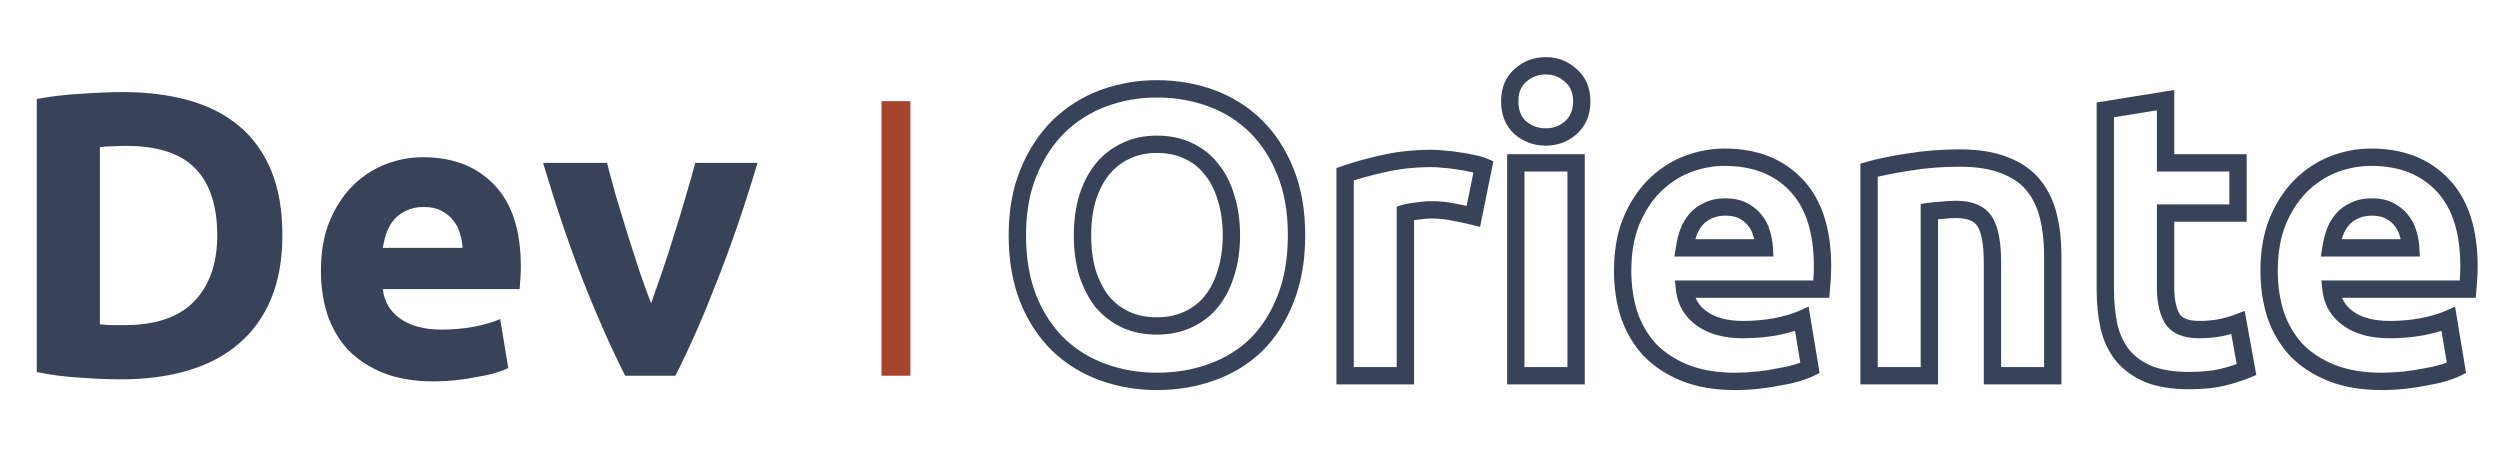
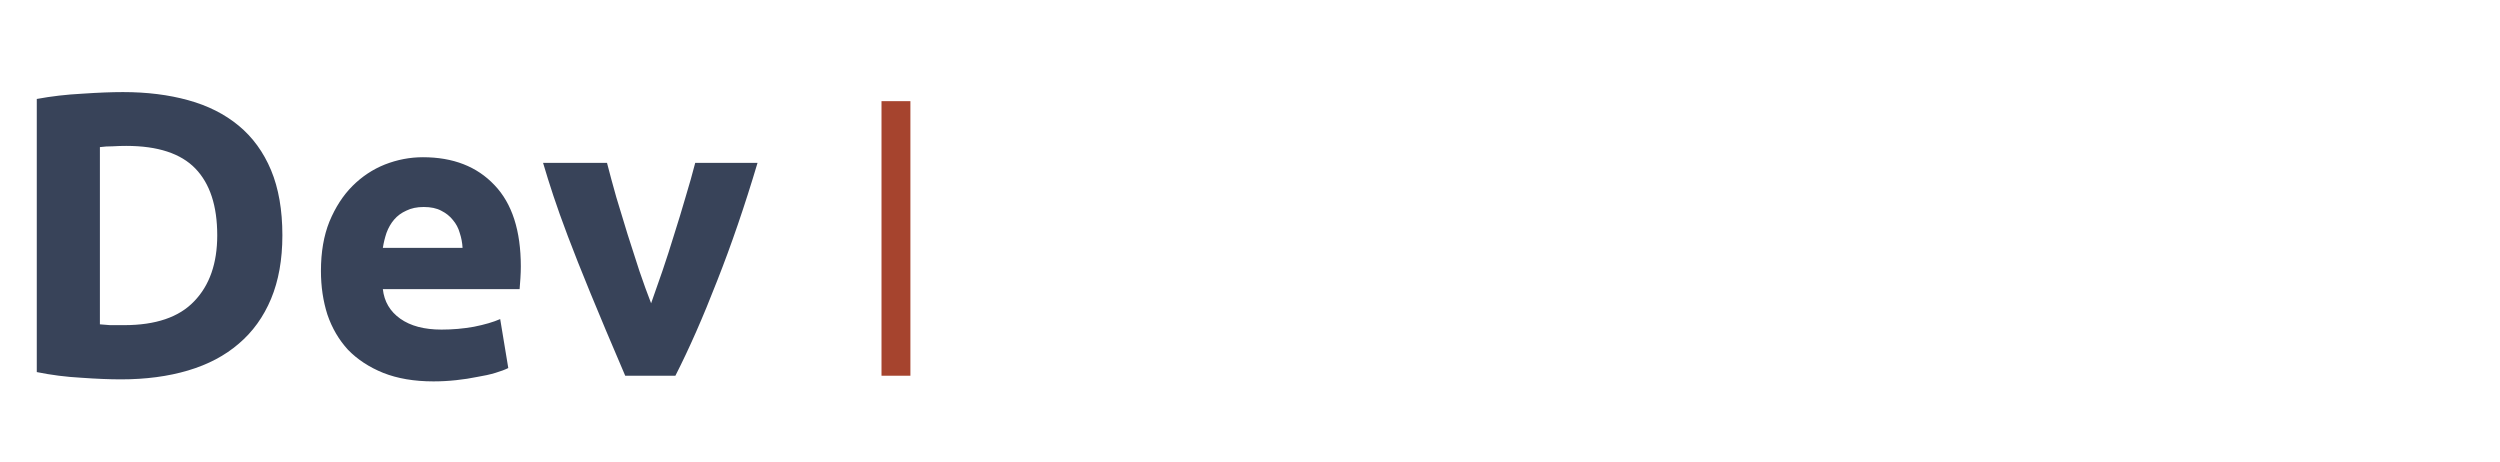
<svg xmlns="http://www.w3.org/2000/svg" width="173" height="32" viewBox="0 0 173 32" fill="none">
-   <path d="M75.244 18.86L74.668 19.029L74.672 19.041L75.244 18.86ZM76.252 20.848L75.776 21.213L75.783 21.222L75.79 21.23L76.252 20.848ZM77.876 22.108L78.132 21.565L78.132 21.565L77.876 22.108ZM82.216 22.108L81.966 21.562L81.96 21.565L82.216 22.108ZM83.84 20.848L83.371 20.473L83.37 20.475L83.84 20.848ZM84.848 18.86L84.276 18.679L84.272 18.692L84.848 18.86ZM84.848 13.708L84.271 13.873L84.273 13.881L84.276 13.889L84.848 13.708ZM83.84 11.72L83.364 12.085L83.371 12.094L83.378 12.102L83.84 11.72ZM82.216 10.432L81.96 10.975L81.966 10.978L82.216 10.432ZM77.876 10.46L78.132 11.003L78.138 11L78.144 10.997L77.876 10.46ZM76.252 11.748L75.784 11.373L75.782 11.375L76.252 11.748ZM75.244 13.736L74.671 13.559L74.668 13.568L75.244 13.736ZM88.964 20.68L88.406 20.459L88.405 20.463L88.964 20.68ZM86.948 23.844L87.368 24.273L87.372 24.268L86.948 23.844ZM83.868 25.748L83.665 25.183L83.662 25.184L83.868 25.748ZM73.228 23.844L72.808 24.273L72.813 24.277L73.228 23.844ZM71.156 20.68L70.598 20.901L70.6 20.904L71.156 20.68ZM71.184 11.916L71.738 12.147L71.739 12.144L71.184 11.916ZM73.284 8.724L72.869 8.291L72.864 8.295L73.284 8.724ZM76.364 6.792L76.158 6.228L76.155 6.229L76.364 6.792ZM83.812 6.792L84.018 6.228L84.018 6.228L83.812 6.792ZM86.892 8.724L87.312 8.295L87.312 8.295L86.892 8.724ZM88.964 11.916L88.406 12.137L88.407 12.14L88.964 11.916ZM74.308 16.284C74.308 17.282 74.425 18.199 74.668 19.029L75.82 18.692C75.615 17.99 75.508 17.19 75.508 16.284H74.308ZM74.672 19.041C74.933 19.864 75.299 20.591 75.776 21.213L76.728 20.483C76.347 19.985 76.04 19.387 75.816 18.679L74.672 19.041ZM75.79 21.23C76.294 21.84 76.906 22.315 77.621 22.651L78.132 21.565C77.577 21.304 77.106 20.939 76.714 20.465L75.79 21.23ZM77.621 22.651C78.348 22.993 79.165 23.156 80.06 23.156V21.956C79.312 21.956 78.674 21.82 78.132 21.565L77.621 22.651ZM80.06 23.156C80.938 23.156 81.746 22.992 82.472 22.651L81.96 21.565C81.417 21.821 80.787 21.956 80.06 21.956V23.156ZM82.466 22.654C83.201 22.317 83.82 21.839 84.31 21.221L83.37 20.475C83.002 20.939 82.537 21.301 81.966 21.562L82.466 22.654ZM84.308 21.223C84.811 20.595 85.18 19.861 85.424 19.029L84.272 18.692C84.068 19.39 83.765 19.981 83.371 20.473L84.308 21.223ZM85.42 19.041C85.684 18.208 85.812 17.286 85.812 16.284H84.612C84.612 17.186 84.497 17.982 84.276 18.679L85.42 19.041ZM85.812 16.284C85.812 15.282 85.684 14.36 85.42 13.527L84.276 13.889C84.497 14.586 84.612 15.382 84.612 16.284H85.812ZM85.425 13.543C85.182 12.692 84.811 11.952 84.302 11.338L83.378 12.102C83.765 12.571 84.066 13.156 84.271 13.873L85.425 13.543ZM84.316 11.355C83.826 10.716 83.206 10.225 82.466 9.886L81.966 10.978C82.532 11.236 82.995 11.604 83.364 12.085L84.316 11.355ZM82.472 9.889C81.746 9.548 80.938 9.384 80.06 9.384V10.584C80.787 10.584 81.417 10.719 81.96 10.975L82.472 9.889ZM80.06 9.384C79.16 9.384 78.338 9.558 77.608 9.923L78.144 10.997C78.683 10.727 79.317 10.584 80.06 10.584V9.384ZM77.621 9.917C76.901 10.256 76.287 10.743 75.784 11.373L76.721 12.123C77.113 11.633 77.582 11.262 78.132 11.003L77.621 9.917ZM75.782 11.375C75.299 11.985 74.931 12.717 74.671 13.559L75.817 13.913C76.042 13.187 76.347 12.594 76.722 12.121L75.782 11.375ZM74.668 13.568C74.426 14.396 74.308 15.303 74.308 16.284H75.508C75.508 15.398 75.614 14.607 75.82 13.905L74.668 13.568ZM89.12 16.284C89.12 17.886 88.877 19.273 88.406 20.459L89.522 20.901C90.059 19.548 90.32 18.005 90.32 16.284H89.12ZM88.405 20.463C87.946 21.644 87.318 22.626 86.524 23.42L87.372 24.268C88.296 23.345 89.011 22.217 89.523 20.897L88.405 20.463ZM86.528 23.415C85.735 24.191 84.783 24.782 83.665 25.183L84.071 26.313C85.342 25.856 86.444 25.177 87.368 24.273L86.528 23.415ZM83.662 25.184C82.558 25.588 81.359 25.792 80.06 25.792V26.992C81.487 26.992 82.826 26.767 84.074 26.312L83.662 25.184ZM80.06 25.792C78.801 25.792 77.62 25.588 76.514 25.184L76.102 26.312C77.348 26.766 78.669 26.992 80.06 26.992V25.792ZM76.514 25.184C75.413 24.783 74.459 24.191 73.643 23.411L72.813 24.277C73.752 25.177 74.851 25.855 76.102 26.312L76.514 25.184ZM73.648 23.415C72.835 22.62 72.189 21.637 71.713 20.456L70.6 20.904C71.131 22.224 71.866 23.351 72.808 24.273L73.648 23.415ZM71.714 20.459C71.243 19.273 71 17.886 71 16.284H69.8C69.8 18.005 70.061 19.548 70.598 20.901L71.714 20.459ZM71 16.284C71 14.685 71.252 13.31 71.738 12.147L70.63 11.685C70.071 13.023 69.8 14.561 69.8 16.284H71ZM71.739 12.144C72.234 10.941 72.891 9.948 73.704 9.153L72.864 8.295C71.922 9.217 71.179 10.352 70.629 11.688L71.739 12.144ZM73.699 9.157C74.536 8.355 75.493 7.755 76.573 7.355L76.155 6.229C74.921 6.687 73.824 7.376 72.869 8.291L73.699 9.157ZM76.57 7.356C77.678 6.951 78.84 6.748 80.06 6.748V5.548C78.704 5.548 77.402 5.774 76.158 6.228L76.57 7.356ZM80.06 6.748C81.319 6.748 82.5 6.952 83.606 7.356L84.018 6.228C82.772 5.774 81.451 5.548 80.06 5.548V6.748ZM83.606 7.356C84.704 7.756 85.657 8.355 86.472 9.153L87.312 8.295C86.372 7.376 85.272 6.686 84.018 6.228L83.606 7.356ZM86.472 9.153C87.283 9.946 87.93 10.937 88.406 12.137L89.522 11.695C88.99 10.356 88.255 9.219 87.312 8.295L86.472 9.153ZM88.407 12.14C88.877 13.305 89.12 14.682 89.12 16.284H90.32C90.32 14.563 90.059 13.028 89.52 11.692L88.407 12.14ZM101.957 14.968L101.812 15.55L102.42 15.702L102.545 15.088L101.957 14.968ZM100.641 14.688L100.511 15.274L100.521 15.276L100.532 15.278L100.641 14.688ZM98.065 14.604L98.128 15.201L98.141 15.199L98.154 15.197L98.065 14.604ZM97.253 14.744L97.081 14.169L96.653 14.298V14.744H97.253ZM97.253 26V26.6H97.853V26H97.253ZM93.081 26H92.481V26.6H93.081V26ZM93.081 12.056L92.883 11.49L92.481 11.63V12.056H93.081ZM95.713 11.328L95.843 11.914L95.851 11.912L95.713 11.328ZM99.941 11.02L99.871 11.616L99.888 11.618L99.906 11.619L99.941 11.02ZM100.893 11.132L100.789 11.723L100.806 11.726L100.823 11.728L100.893 11.132ZM101.845 11.3L101.708 11.884L101.724 11.888L101.741 11.891L101.845 11.3ZM102.657 11.524L103.245 11.643L103.343 11.16L102.888 10.97L102.657 11.524ZM102.103 14.386C101.714 14.289 101.263 14.193 100.75 14.098L100.532 15.278C101.027 15.37 101.453 15.46 101.812 15.55L102.103 14.386ZM100.771 14.102C100.22 13.98 99.634 13.92 99.017 13.92V15.12C99.557 15.12 100.054 15.172 100.511 15.274L100.771 14.102ZM99.017 13.92C98.716 13.92 98.367 13.952 97.976 14.011L98.154 15.197C98.51 15.144 98.795 15.12 99.017 15.12V13.92ZM98.002 14.007C97.636 14.046 97.321 14.097 97.081 14.169L97.425 15.319C97.558 15.279 97.785 15.237 98.128 15.201L98.002 14.007ZM96.653 14.744V26H97.853V14.744H96.653ZM97.253 25.4H93.081V26.6H97.253V25.4ZM93.681 26V12.056H92.481V26H93.681ZM93.279 12.622C93.998 12.371 94.852 12.134 95.843 11.914L95.583 10.742C94.558 10.97 93.657 11.219 92.883 11.49L93.279 12.622ZM95.851 11.912C96.825 11.682 97.917 11.564 99.129 11.564V10.364C97.84 10.364 96.654 10.489 95.575 10.744L95.851 11.912ZM99.129 11.564C99.322 11.564 99.568 11.58 99.871 11.616L100.011 10.424C99.68 10.385 99.384 10.364 99.129 10.364V11.564ZM99.906 11.619C100.2 11.636 100.494 11.671 100.789 11.723L100.997 10.541C100.658 10.481 100.317 10.441 99.976 10.421L99.906 11.619ZM100.823 11.728C101.117 11.762 101.412 11.815 101.708 11.884L101.983 10.716C101.643 10.636 101.304 10.576 100.963 10.536L100.823 11.728ZM101.741 11.891C102.028 11.941 102.254 12.006 102.426 12.078L102.888 10.97C102.612 10.855 102.297 10.771 101.949 10.709L101.741 11.891ZM102.069 11.405L101.369 14.848L102.545 15.088L103.245 11.643L102.069 11.405ZM109.066 26V26.6H109.666V26H109.066ZM104.894 26H104.294V26.6H104.894V26ZM104.894 11.272V10.672H104.294V11.272H104.894ZM109.066 11.272H109.666V10.672H109.066V11.272ZM108.702 8.836L109.099 9.285L109.1 9.284L108.702 8.836ZM105.202 8.836L104.795 9.277L104.803 9.285L104.813 9.293L105.202 8.836ZM105.202 5.224L105.599 5.673L105.6 5.672L105.202 5.224ZM108.702 5.224L108.295 5.665L108.303 5.673L108.313 5.681L108.702 5.224ZM109.066 25.4H104.894V26.6H109.066V25.4ZM105.494 26V11.272H104.294V26H105.494ZM104.894 11.872H109.066V10.672H104.894V11.872ZM108.466 11.272V26H109.666V11.272H108.466ZM108.858 7.016C108.858 7.636 108.661 8.069 108.303 8.388L109.1 9.284C109.75 8.707 110.058 7.927 110.058 7.016H108.858ZM108.304 8.387C107.933 8.715 107.497 8.88 106.966 8.88V10.08C107.778 10.08 108.5 9.816 109.099 9.285L108.304 8.387ZM106.966 8.88C106.434 8.88 105.984 8.715 105.591 8.379L104.813 9.293C105.427 9.816 106.153 10.08 106.966 10.08V8.88ZM105.609 8.395C105.266 8.079 105.074 7.643 105.074 7.016H103.874C103.874 7.92 104.166 8.697 104.795 9.277L105.609 8.395ZM105.074 7.016C105.074 6.388 105.266 5.968 105.599 5.673L104.804 4.775C104.166 5.339 103.874 6.113 103.874 7.016H105.074ZM105.6 5.672C105.995 5.322 106.441 5.152 106.966 5.152V3.952C106.146 3.952 105.416 4.23 104.803 4.776L105.6 5.672ZM106.966 5.152C107.49 5.152 107.922 5.321 108.295 5.665L109.109 4.783C108.51 4.231 107.786 3.952 106.966 3.952V5.152ZM108.313 5.681C108.661 5.978 108.858 6.396 108.858 7.016H110.058C110.058 6.105 109.75 5.329 109.091 4.767L108.313 5.681ZM112.875 15.332L112.321 15.102L112.319 15.107L112.875 15.332ZM114.471 12.868L114.047 12.444L114.047 12.444L114.471 12.868ZM116.711 11.384L116.493 10.825L116.489 10.827L116.711 11.384ZM124.299 12.812L123.863 13.223L123.866 13.227L124.299 12.812ZM126.091 19.252L126.69 19.292L126.69 19.289L126.091 19.252ZM126.035 20.008V20.608H126.587L126.633 20.058L126.035 20.008ZM116.571 20.008V19.408H115.903L115.975 20.073L116.571 20.008ZM117.775 22.052L117.428 22.541L117.428 22.541L117.775 22.052ZM122.871 22.612L122.977 23.203L122.989 23.2L122.871 22.612ZM124.691 22.08L125.283 21.982L125.157 21.22L124.45 21.531L124.691 22.08ZM125.251 25.468L125.52 26.005L125.915 25.807L125.843 25.37L125.251 25.468ZM124.355 25.804L124.183 25.229L124.183 25.229L124.355 25.804ZM123.095 26.084L123.001 25.491L122.987 25.494L122.973 25.497L123.095 26.084ZM121.639 26.308L121.703 26.905L121.703 26.905L121.639 26.308ZM116.599 25.804L116.375 26.36L116.378 26.362L116.599 25.804ZM114.163 24.208L113.722 24.614L113.727 24.62L113.733 24.626L114.163 24.208ZM112.735 21.772L112.164 21.955L112.167 21.965L112.735 21.772ZM122.087 17.152V17.752H122.72L122.687 17.12L122.087 17.152ZM121.891 16.116L121.313 16.277L121.317 16.291L121.322 16.306L121.891 16.116ZM121.415 15.22L120.944 15.591L120.951 15.601L120.96 15.611L121.415 15.22ZM120.603 14.576L120.323 15.106L120.335 15.113L120.603 14.576ZM118.195 14.576L118.439 15.124L118.451 15.119L118.464 15.113L118.195 14.576ZM116.823 16.116L116.26 15.909L116.257 15.917L116.254 15.926L116.823 16.116ZM116.571 17.152L115.979 17.058L115.869 17.752H116.571V17.152ZM112.887 18.748C112.887 17.5 113.075 16.441 113.432 15.557L112.319 15.107C111.892 16.165 111.687 17.383 111.687 18.748H112.887ZM113.429 15.562C113.815 14.634 114.306 13.882 114.896 13.292L114.047 12.444C113.33 13.161 112.757 14.051 112.321 15.102L113.429 15.562ZM114.896 13.292C115.493 12.695 116.171 12.246 116.934 11.941L116.489 10.827C115.571 11.194 114.757 11.734 114.047 12.444L114.896 13.292ZM116.93 11.943C117.721 11.633 118.524 11.48 119.343 11.48V10.28C118.37 10.28 117.419 10.463 116.493 10.825L116.93 11.943ZM119.343 11.48C121.301 11.48 122.783 12.078 123.863 13.223L124.736 12.401C123.389 10.97 121.567 10.28 119.343 10.28V11.48ZM123.866 13.227C124.935 14.345 125.519 16.048 125.519 18.44H126.719C126.719 15.867 126.09 13.818 124.733 12.397L123.866 13.227ZM125.519 18.44C125.519 18.668 125.511 18.926 125.493 19.215L126.69 19.289C126.709 18.981 126.719 18.698 126.719 18.44H125.519ZM125.493 19.212C125.474 19.49 125.456 19.738 125.437 19.958L126.633 20.058C126.652 19.83 126.671 19.574 126.69 19.292L125.493 19.212ZM126.035 19.408H116.571V20.608H126.035V19.408ZM115.975 20.073C116.087 21.104 116.58 21.939 117.428 22.541L118.123 21.563C117.552 21.157 117.242 20.63 117.168 19.943L115.975 20.073ZM117.428 22.541C118.27 23.14 119.357 23.408 120.631 23.408V22.208C119.516 22.208 118.699 21.972 118.123 21.563L117.428 22.541ZM120.631 23.408C121.431 23.408 122.213 23.34 122.977 23.203L122.765 22.021C122.074 22.146 121.362 22.208 120.631 22.208V23.408ZM122.989 23.2C123.76 23.046 124.412 22.858 124.933 22.629L124.45 21.531C124.037 21.712 123.476 21.879 122.754 22.024L122.989 23.2ZM124.099 22.178L124.659 25.566L125.843 25.37L125.283 21.982L124.099 22.178ZM124.983 24.931C124.802 25.022 124.539 25.122 124.183 25.229L124.528 26.379C124.918 26.262 125.253 26.138 125.52 26.005L124.983 24.931ZM124.183 25.229C123.84 25.332 123.446 25.42 123.001 25.491L123.19 26.677C123.678 26.598 124.124 26.5 124.528 26.379L124.183 25.229ZM122.973 25.497C122.547 25.585 122.081 25.657 121.575 25.711L121.703 26.905C122.243 26.847 122.748 26.769 123.218 26.671L122.973 25.497ZM121.575 25.711C121.074 25.765 120.573 25.792 120.071 25.792V26.992C120.615 26.992 121.159 26.963 121.703 26.905L121.575 25.711ZM120.071 25.792C118.804 25.792 117.724 25.604 116.82 25.246L116.378 26.362C117.453 26.788 118.688 26.992 120.071 26.992V25.792ZM116.824 25.248C115.922 24.883 115.182 24.395 114.594 23.79L113.733 24.626C114.451 25.365 115.336 25.941 116.375 26.36L116.824 25.248ZM114.605 23.802C114.03 23.176 113.595 22.437 113.303 21.579L112.167 21.965C112.51 22.973 113.028 23.859 113.722 24.614L114.605 23.802ZM113.307 21.589C113.029 20.721 112.887 19.775 112.887 18.748H111.687C111.687 19.886 111.844 20.957 112.164 21.955L113.307 21.589ZM122.687 17.12C122.665 16.712 122.59 16.314 122.461 15.926L121.322 16.306C121.417 16.59 121.472 16.883 121.488 17.183L122.687 17.12ZM122.469 15.955C122.353 15.536 122.153 15.159 121.871 14.829L120.96 15.611C121.126 15.804 121.243 16.024 121.313 16.277L122.469 15.955ZM121.887 14.849C121.62 14.51 121.277 14.242 120.872 14.039L120.335 15.113C120.602 15.246 120.8 15.408 120.944 15.591L121.887 14.849ZM120.884 14.046C120.455 13.819 119.95 13.724 119.399 13.724V14.924C119.82 14.924 120.117 14.997 120.323 15.106L120.884 14.046ZM119.399 13.724C118.862 13.724 118.364 13.821 117.927 14.039L118.464 15.113C118.699 14.995 119.004 14.924 119.399 14.924V13.724ZM117.952 14.028C117.54 14.211 117.186 14.468 116.9 14.802L117.811 15.582C117.973 15.393 118.179 15.24 118.439 15.124L117.952 14.028ZM116.9 14.802C116.625 15.122 116.413 15.494 116.26 15.909L117.386 16.323C117.495 16.029 117.638 15.785 117.811 15.582L116.9 14.802ZM116.254 15.926C116.132 16.294 116.04 16.672 115.979 17.058L117.164 17.246C117.215 16.923 117.291 16.61 117.393 16.306L116.254 15.926ZM116.571 17.752H122.087V16.552H116.571V17.752ZM129.339 11.776L129.172 11.2L128.739 11.325V11.776H129.339ZM132.083 11.216L132.172 11.809L132.182 11.808L132.083 11.216ZM138.719 11.44L138.492 11.995L138.499 11.998L138.507 12.001L138.719 11.44ZM140.707 12.812L140.241 13.19L140.241 13.19L140.707 12.812ZM141.743 14.94L141.161 15.085L141.161 15.085L141.743 14.94ZM142.051 26V26.6H142.651V26H142.051ZM137.879 26H137.279V26.6H137.879V26ZM137.347 15.332L136.84 15.653L136.84 15.653L137.347 15.332ZM134.407 14.548L134.44 15.147L134.457 15.146L134.473 15.144L134.407 14.548ZM133.511 14.632L133.426 14.038L132.911 14.112V14.632H133.511ZM133.511 26V26.6H134.111V26H133.511ZM129.339 26H128.739V26.6H129.339V26ZM129.506 12.352C130.18 12.157 131.066 11.975 132.172 11.809L131.994 10.623C130.86 10.793 129.917 10.984 129.172 11.2L129.506 12.352ZM132.182 11.808C133.266 11.627 134.409 11.536 135.611 11.536V10.336C134.349 10.336 133.139 10.432 131.984 10.624L132.182 11.808ZM135.611 11.536C136.813 11.536 137.766 11.698 138.492 11.995L138.946 10.885C138.03 10.51 136.91 10.336 135.611 10.336V11.536ZM138.507 12.001C139.264 12.287 139.833 12.688 140.241 13.19L141.173 12.434C140.61 11.741 139.853 11.227 138.931 10.879L138.507 12.001ZM140.241 13.19C140.666 13.713 140.975 14.341 141.161 15.085L142.325 14.794C142.101 13.897 141.719 13.106 141.173 12.434L140.241 13.19ZM141.161 15.085C141.352 15.851 141.451 16.716 141.451 17.684H142.651C142.651 16.636 142.544 15.671 142.325 14.794L141.161 15.085ZM141.451 17.684V26H142.651V17.684H141.451ZM142.051 25.4H137.879V26.6H142.051V25.4ZM138.479 26V18.188H137.279V26H138.479ZM138.479 18.188C138.479 16.826 138.306 15.724 137.854 15.011L136.84 15.653C137.098 16.06 137.279 16.862 137.279 18.188H138.479ZM137.854 15.011C137.343 14.205 136.432 13.892 135.359 13.892V15.092C136.227 15.092 136.641 15.339 136.84 15.653L137.854 15.011ZM135.359 13.892C135.035 13.892 134.696 13.912 134.341 13.952L134.473 15.144C134.79 15.109 135.085 15.092 135.359 15.092V13.892ZM134.374 13.949C134.025 13.968 133.708 13.998 133.426 14.038L133.596 15.226C133.836 15.192 134.117 15.165 134.44 15.147L134.374 13.949ZM132.911 14.632V26H134.111V14.632H132.911ZM133.511 25.4H129.339V26.6H133.511V25.4ZM129.939 26V11.776H128.739V26H129.939ZM145.687 7.604L145.592 7.012L145.087 7.093V7.604H145.687ZM149.859 6.932H150.459V6.228L149.764 6.34L149.859 6.932ZM149.859 11.272H149.259V11.872H149.859V11.272ZM154.871 11.272H155.471V10.672H154.871V11.272ZM154.871 14.744V15.344H155.471V14.744H154.871ZM149.859 14.744V14.144H149.259V14.744H149.859ZM150.307 22.024L149.786 22.322L149.79 22.329L149.794 22.335L150.307 22.024ZM153.555 22.696L153.65 23.288L153.659 23.287L153.668 23.285L153.555 22.696ZM154.871 22.332L155.462 22.225L155.333 21.514L154.658 21.771L154.871 22.332ZM155.459 25.58L155.686 26.136L156.136 25.952L156.05 25.473L155.459 25.58ZM153.779 26.112L153.638 25.529L153.638 25.529L153.779 26.112ZM148.683 25.888L148.448 26.44L148.46 26.445L148.683 25.888ZM146.891 24.6L146.423 24.975L146.429 24.983L146.891 24.6ZM145.939 22.584L145.352 22.71L145.356 22.723L145.939 22.584ZM145.783 8.196L149.955 7.524L149.764 6.34L145.592 7.012L145.783 8.196ZM149.259 6.932V11.272H150.459V6.932H149.259ZM149.859 11.872H154.871V10.672H149.859V11.872ZM154.271 11.272V14.744H155.471V11.272H154.271ZM154.871 14.144H149.859V15.344H154.871V14.144ZM149.259 14.744V19.924H150.459V14.744H149.259ZM149.259 19.924C149.259 20.861 149.417 21.676 149.786 22.322L150.828 21.726C150.6 21.326 150.459 20.742 150.459 19.924H149.259ZM149.794 22.335C150.27 23.119 151.158 23.408 152.183 23.408V22.208C151.341 22.208 150.979 21.974 150.82 21.713L149.794 22.335ZM152.183 23.408C152.665 23.408 153.154 23.368 153.65 23.288L153.46 22.104C153.023 22.174 152.598 22.208 152.183 22.208V23.408ZM153.668 23.285C154.182 23.186 154.655 23.056 155.085 22.893L154.658 21.771C154.303 21.906 153.899 22.019 153.442 22.107L153.668 23.285ZM154.281 22.439L154.869 25.687L156.05 25.473L155.462 22.225L154.281 22.439ZM155.233 25.024C154.76 25.217 154.229 25.386 153.638 25.529L153.921 26.695C154.561 26.54 155.15 26.354 155.686 26.136L155.233 25.024ZM153.638 25.529C153.083 25.663 152.377 25.736 151.511 25.736V26.936C152.437 26.936 153.244 26.859 153.921 26.695L153.638 25.529ZM151.511 25.736C150.42 25.736 149.559 25.592 148.906 25.331L148.46 26.445C149.301 26.781 150.326 26.936 151.511 26.936V25.736ZM148.918 25.336C148.246 25.05 147.731 24.674 147.353 24.218L146.429 24.983C146.947 25.608 147.627 26.091 148.449 26.44L148.918 25.336ZM147.36 24.225C146.974 23.742 146.692 23.154 146.523 22.445L145.356 22.723C145.56 23.582 145.913 24.337 146.423 24.975L147.36 24.225ZM146.526 22.458C146.368 21.722 146.287 20.897 146.287 19.98H145.087C145.087 20.967 145.174 21.878 145.353 22.71L146.526 22.458ZM146.287 19.98V7.604H145.087V19.98H146.287ZM157.61 15.332L157.056 15.102L157.053 15.107L157.61 15.332ZM159.206 12.868L158.781 12.444L158.781 12.444L159.206 12.868ZM161.446 11.384L161.227 10.825L161.223 10.827L161.446 11.384ZM169.034 12.812L168.597 13.223L168.6 13.227L169.034 12.812ZM170.826 19.252L171.424 19.292L171.425 19.289L170.826 19.252ZM170.77 20.008V20.608H171.322L171.368 20.058L170.77 20.008ZM161.306 20.008V19.408H160.637L160.709 20.073L161.306 20.008ZM162.51 22.052L162.162 22.541L162.162 22.541L162.51 22.052ZM167.606 22.612L167.712 23.203L167.723 23.2L167.606 22.612ZM169.426 22.08L170.018 21.982L169.892 21.22L169.184 21.531L169.426 22.08ZM169.986 25.468L170.254 26.005L170.65 25.807L170.578 25.37L169.986 25.468ZM169.09 25.804L168.917 25.229L168.917 25.229L169.09 25.804ZM167.83 26.084L167.735 25.491L167.721 25.494L167.707 25.497L167.83 26.084ZM166.374 26.308L166.438 26.905L166.438 26.905L166.374 26.308ZM161.334 25.804L161.109 26.36L161.113 26.362L161.334 25.804ZM158.898 24.208L158.456 24.614L158.462 24.62L158.468 24.626L158.898 24.208ZM157.47 21.772L156.898 21.955L156.902 21.965L157.47 21.772ZM166.822 17.152V17.752H167.454L167.421 17.12L166.822 17.152ZM166.626 16.116L166.048 16.277L166.052 16.291L166.057 16.306L166.626 16.116ZM166.15 15.22L165.678 15.591L165.686 15.601L165.694 15.611L166.15 15.22ZM165.338 14.576L165.057 15.106L165.069 15.113L165.338 14.576ZM162.93 14.576L163.173 15.124L163.186 15.119L163.198 15.113L162.93 14.576ZM161.558 16.116L160.995 15.909L160.991 15.917L160.989 15.926L161.558 16.116ZM161.306 17.152L160.713 17.058L160.604 17.752H161.306V17.152ZM157.622 18.748C157.622 17.5 157.809 16.441 158.166 15.557L157.053 15.107C156.626 16.165 156.422 17.383 156.422 18.748H157.622ZM158.164 15.562C158.549 14.634 159.04 13.882 159.63 13.292L158.781 12.444C158.064 13.161 157.492 14.051 157.056 15.102L158.164 15.562ZM159.63 13.292C160.227 12.695 160.906 12.246 161.669 11.941L161.223 10.827C160.306 11.194 159.491 11.734 158.781 12.444L159.63 13.292ZM161.664 11.943C162.455 11.633 163.259 11.48 164.078 11.48V10.28C163.105 10.28 162.153 10.463 161.227 10.825L161.664 11.943ZM164.078 11.48C166.036 11.48 167.518 12.078 168.597 13.223L169.47 12.401C168.123 10.97 166.301 10.28 164.078 10.28V11.48ZM168.6 13.227C169.669 14.345 170.254 16.048 170.254 18.44H171.454C171.454 15.867 170.825 13.818 169.467 12.397L168.6 13.227ZM170.254 18.44C170.254 18.668 170.245 18.926 170.227 19.215L171.425 19.289C171.444 18.981 171.454 18.698 171.454 18.44H170.254ZM170.227 19.212C170.209 19.49 170.19 19.738 170.172 19.958L171.368 20.058C171.387 19.83 171.406 19.574 171.424 19.292L170.227 19.212ZM170.77 19.408H161.306V20.608H170.77V19.408ZM160.709 20.073C160.821 21.104 161.314 21.939 162.162 22.541L162.857 21.563C162.287 21.157 161.977 20.63 161.902 19.943L160.709 20.073ZM162.162 22.541C163.005 23.14 164.092 23.408 165.366 23.408V22.208C164.25 22.208 163.433 21.972 162.857 21.563L162.162 22.541ZM165.366 23.408C166.165 23.408 166.948 23.34 167.712 23.203L167.5 22.021C166.808 22.146 166.097 22.208 165.366 22.208V23.408ZM167.723 23.2C168.494 23.046 169.147 22.858 169.667 22.629L169.184 21.531C168.772 21.712 168.211 21.879 167.488 22.024L167.723 23.2ZM168.834 22.178L169.394 25.566L170.578 25.37L170.018 21.982L168.834 22.178ZM169.717 24.931C169.536 25.022 169.274 25.122 168.917 25.229L169.262 26.379C169.652 26.262 169.987 26.138 170.254 26.005L169.717 24.931ZM168.917 25.229C168.574 25.332 168.181 25.42 167.735 25.491L167.925 26.677C168.412 26.598 168.859 26.5 169.262 26.379L168.917 25.229ZM167.707 25.497C167.281 25.585 166.816 25.657 166.31 25.711L166.438 26.905C166.977 26.847 167.482 26.769 167.952 26.671L167.707 25.497ZM166.31 25.711C165.808 25.765 165.307 25.792 164.806 25.792V26.992C165.35 26.992 165.894 26.963 166.438 26.905L166.31 25.711ZM164.806 25.792C163.538 25.792 162.459 25.604 161.555 25.246L161.113 26.362C162.187 26.788 163.423 26.992 164.806 26.992V25.792ZM161.558 25.248C160.656 24.883 159.917 24.395 159.328 23.79L158.468 24.626C159.185 25.365 160.07 25.941 161.109 26.36L161.558 25.248ZM159.34 23.802C158.764 23.176 158.33 22.437 158.038 21.579L156.902 21.965C157.244 22.973 157.762 23.859 158.456 24.614L159.34 23.802ZM158.041 21.589C157.763 20.721 157.622 19.775 157.622 18.748H156.422C156.422 19.886 156.579 20.957 156.898 21.955L158.041 21.589ZM167.421 17.12C167.399 16.712 167.324 16.314 167.195 15.926L166.057 16.306C166.151 16.59 166.207 16.883 166.223 17.183L167.421 17.12ZM167.204 15.955C167.087 15.536 166.887 15.159 166.605 14.829L165.694 15.611C165.86 15.804 165.977 16.024 166.048 16.277L167.204 15.955ZM166.622 14.849C166.355 14.51 166.011 14.242 165.606 14.039L165.069 15.113C165.337 15.246 165.534 15.408 165.678 15.591L166.622 14.849ZM165.618 14.046C165.19 13.819 164.684 13.724 164.134 13.724V14.924C164.554 14.924 164.851 14.997 165.057 15.106L165.618 14.046ZM164.134 13.724C163.596 13.724 163.098 13.821 162.661 14.039L163.198 15.113C163.433 14.995 163.738 14.924 164.134 14.924V13.724ZM162.686 14.028C162.274 14.211 161.92 14.468 161.634 14.802L162.545 15.582C162.707 15.393 162.913 15.24 163.173 15.124L162.686 14.028ZM161.634 14.802C161.359 15.122 161.148 15.494 160.995 15.909L162.121 16.323C162.229 16.029 162.372 15.785 162.545 15.582L161.634 14.802ZM160.989 15.926C160.866 16.294 160.774 16.672 160.713 17.058L161.898 17.246C161.949 16.923 162.026 16.61 162.127 16.306L160.989 15.926ZM161.306 17.752H166.822V16.552H161.306V17.752Z" fill="#384359" />
-   <path d="M6.913 22.444C7.118 22.463 7.351 22.481 7.613 22.5C7.893 22.5 8.219 22.5 8.593 22.5C10.777 22.5 12.391 21.949 13.437 20.848C14.501 19.747 15.033 18.225 15.033 16.284C15.033 14.249 14.529 12.709 13.521 11.664C12.513 10.619 10.917 10.096 8.733 10.096C8.434 10.096 8.126 10.105 7.809 10.124C7.491 10.124 7.193 10.143 6.913 10.18V22.444ZM19.541 16.284C19.541 17.964 19.279 19.429 18.757 20.68C18.234 21.931 17.487 22.967 16.517 23.788C15.565 24.609 14.398 25.225 13.017 25.636C11.635 26.047 10.086 26.252 8.369 26.252C7.585 26.252 6.67 26.215 5.625 26.14C4.579 26.084 3.553 25.953 2.545 25.748V6.848C3.553 6.661 4.598 6.54 5.681 6.484C6.782 6.409 7.725 6.372 8.509 6.372C10.17 6.372 11.673 6.559 13.017 6.932C14.379 7.305 15.546 7.893 16.517 8.696C17.487 9.499 18.234 10.525 18.757 11.776C19.279 13.027 19.541 14.529 19.541 16.284ZM22.209 18.748C22.209 17.441 22.405 16.303 22.797 15.332C23.208 14.343 23.74 13.521 24.393 12.868C25.047 12.215 25.793 11.72 26.633 11.384C27.492 11.048 28.369 10.88 29.265 10.88C31.356 10.88 33.008 11.524 34.221 12.812C35.435 14.081 36.041 15.957 36.041 18.44C36.041 18.683 36.032 18.953 36.013 19.252C35.995 19.532 35.976 19.784 35.957 20.008H26.493C26.587 20.867 26.988 21.548 27.697 22.052C28.407 22.556 29.359 22.808 30.553 22.808C31.319 22.808 32.065 22.743 32.793 22.612C33.54 22.463 34.147 22.285 34.613 22.08L35.173 25.468C34.949 25.58 34.651 25.692 34.277 25.804C33.904 25.916 33.484 26.009 33.017 26.084C32.569 26.177 32.084 26.252 31.561 26.308C31.039 26.364 30.516 26.392 29.993 26.392C28.668 26.392 27.511 26.196 26.521 25.804C25.551 25.412 24.739 24.88 24.085 24.208C23.451 23.517 22.975 22.705 22.657 21.772C22.359 20.839 22.209 19.831 22.209 18.748ZM32.009 17.152C31.991 16.797 31.925 16.452 31.813 16.116C31.72 15.78 31.561 15.481 31.337 15.22C31.132 14.959 30.861 14.744 30.525 14.576C30.208 14.408 29.807 14.324 29.321 14.324C28.855 14.324 28.453 14.408 28.117 14.576C27.781 14.725 27.501 14.931 27.277 15.192C27.053 15.453 26.876 15.761 26.745 16.116C26.633 16.452 26.549 16.797 26.493 17.152H32.009ZM43.265 26C42.313 24.133 41.342 21.949 40.353 19.448C39.382 16.947 38.458 14.221 37.581 11.272H42.005C42.191 12 42.406 12.793 42.649 13.652C42.91 14.492 43.171 15.351 43.433 16.228C43.713 17.087 43.983 17.927 44.245 18.748C44.525 19.569 44.795 20.316 45.057 20.988C45.299 20.316 45.561 19.569 45.841 18.748C46.121 17.927 46.391 17.087 46.653 16.228C46.933 15.351 47.194 14.492 47.437 13.652C47.698 12.793 47.922 12 48.109 11.272H52.421C51.543 14.221 50.61 16.947 49.621 19.448C48.65 21.949 47.689 24.133 46.737 26H43.265Z" fill="#384359" />
+   <path d="M6.913 22.444C7.118 22.463 7.351 22.481 7.613 22.5C7.893 22.5 8.219 22.5 8.593 22.5C10.777 22.5 12.391 21.949 13.437 20.848C14.501 19.747 15.033 18.225 15.033 16.284C15.033 14.249 14.529 12.709 13.521 11.664C12.513 10.619 10.917 10.096 8.733 10.096C8.434 10.096 8.126 10.105 7.809 10.124C7.491 10.124 7.193 10.143 6.913 10.18V22.444ZM19.541 16.284C19.541 17.964 19.279 19.429 18.757 20.68C18.234 21.931 17.487 22.967 16.517 23.788C15.565 24.609 14.398 25.225 13.017 25.636C11.635 26.047 10.086 26.252 8.369 26.252C7.585 26.252 6.67 26.215 5.625 26.14C4.579 26.084 3.553 25.953 2.545 25.748V6.848C3.553 6.661 4.598 6.54 5.681 6.484C6.782 6.409 7.725 6.372 8.509 6.372C10.17 6.372 11.673 6.559 13.017 6.932C14.379 7.305 15.546 7.893 16.517 8.696C17.487 9.499 18.234 10.525 18.757 11.776C19.279 13.027 19.541 14.529 19.541 16.284ZM22.209 18.748C22.209 17.441 22.405 16.303 22.797 15.332C23.208 14.343 23.74 13.521 24.393 12.868C25.047 12.215 25.793 11.72 26.633 11.384C27.492 11.048 28.369 10.88 29.265 10.88C31.356 10.88 33.008 11.524 34.221 12.812C35.435 14.081 36.041 15.957 36.041 18.44C36.041 18.683 36.032 18.953 36.013 19.252C35.995 19.532 35.976 19.784 35.957 20.008H26.493C26.587 20.867 26.988 21.548 27.697 22.052C28.407 22.556 29.359 22.808 30.553 22.808C31.319 22.808 32.065 22.743 32.793 22.612C33.54 22.463 34.147 22.285 34.613 22.08L35.173 25.468C34.949 25.58 34.651 25.692 34.277 25.804C33.904 25.916 33.484 26.009 33.017 26.084C32.569 26.177 32.084 26.252 31.561 26.308C31.039 26.364 30.516 26.392 29.993 26.392C28.668 26.392 27.511 26.196 26.521 25.804C25.551 25.412 24.739 24.88 24.085 24.208C23.451 23.517 22.975 22.705 22.657 21.772C22.359 20.839 22.209 19.831 22.209 18.748ZM32.009 17.152C31.991 16.797 31.925 16.452 31.813 16.116C31.72 15.78 31.561 15.481 31.337 15.22C31.132 14.959 30.861 14.744 30.525 14.576C30.208 14.408 29.807 14.324 29.321 14.324C28.855 14.324 28.453 14.408 28.117 14.576C27.781 14.725 27.501 14.931 27.277 15.192C27.053 15.453 26.876 15.761 26.745 16.116C26.633 16.452 26.549 16.797 26.493 17.152H32.009ZM43.265 26C39.382 16.947 38.458 14.221 37.581 11.272H42.005C42.191 12 42.406 12.793 42.649 13.652C42.91 14.492 43.171 15.351 43.433 16.228C43.713 17.087 43.983 17.927 44.245 18.748C44.525 19.569 44.795 20.316 45.057 20.988C45.299 20.316 45.561 19.569 45.841 18.748C46.121 17.927 46.391 17.087 46.653 16.228C46.933 15.351 47.194 14.492 47.437 13.652C47.698 12.793 47.922 12 48.109 11.272H52.421C51.543 14.221 50.61 16.947 49.621 19.448C48.65 21.949 47.689 24.133 46.737 26H43.265Z" fill="#384359" />
  <rect x="61" y="7" width="2" height="19" fill="#A6442E" />
</svg>